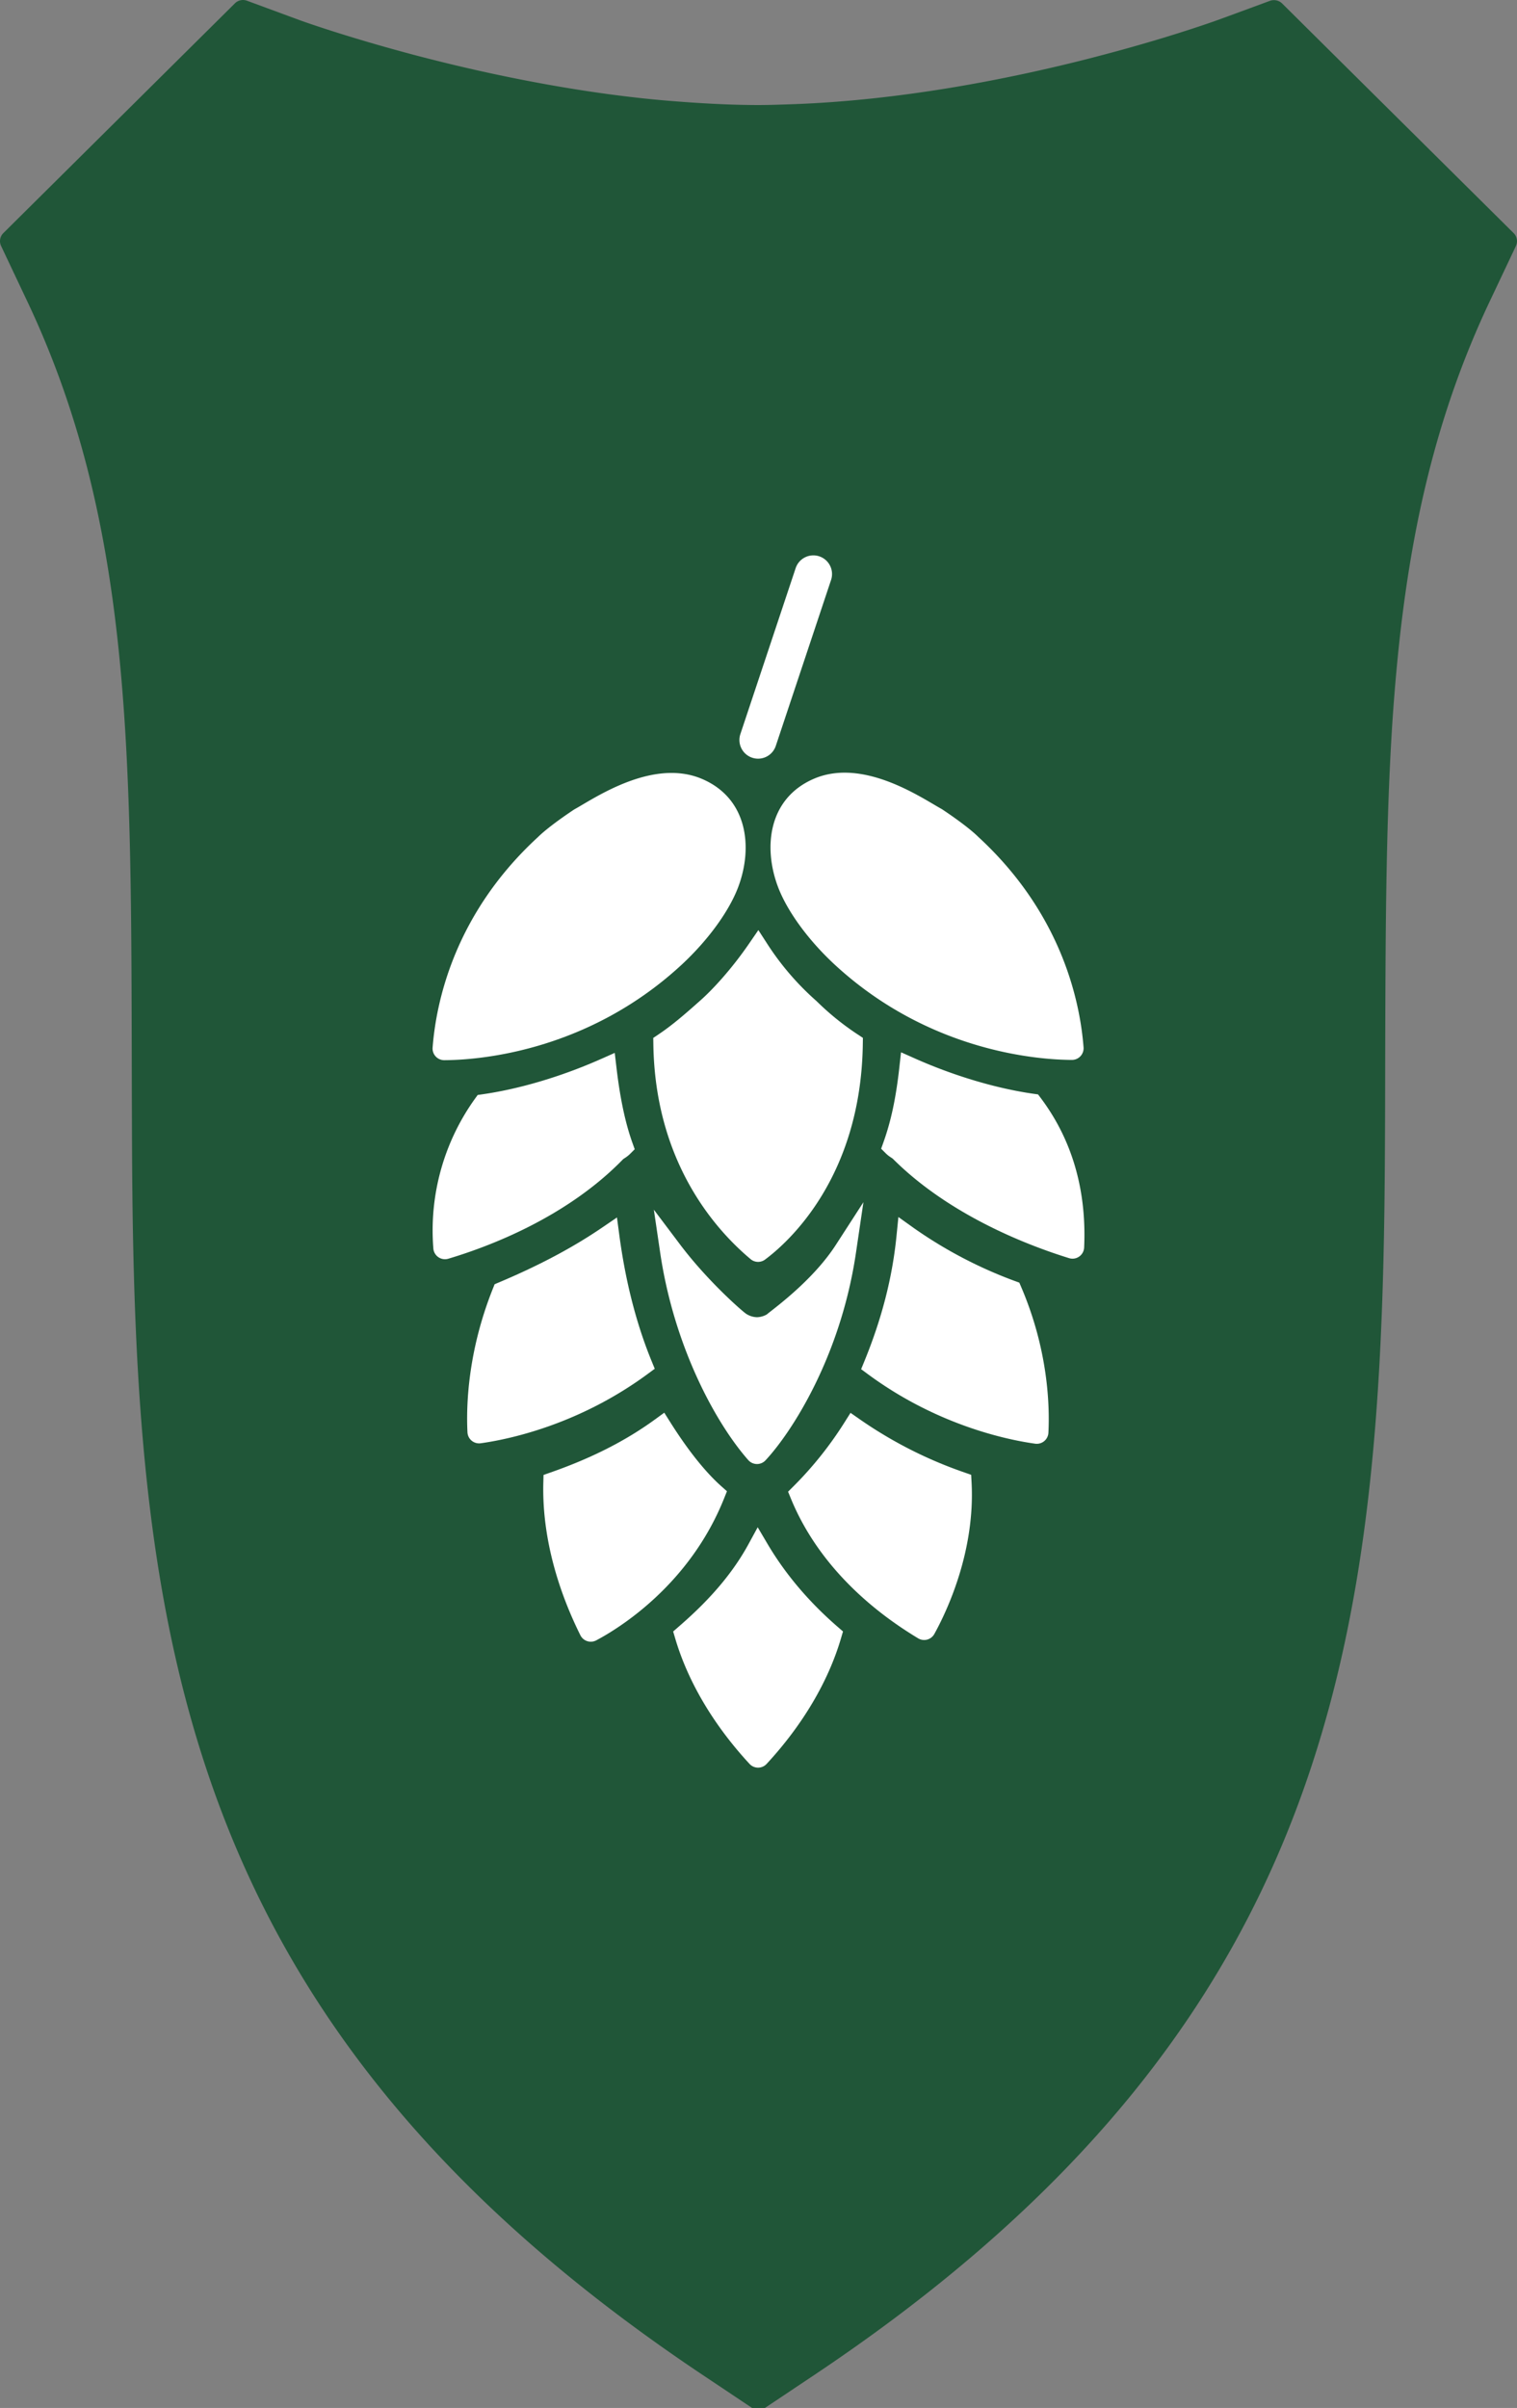
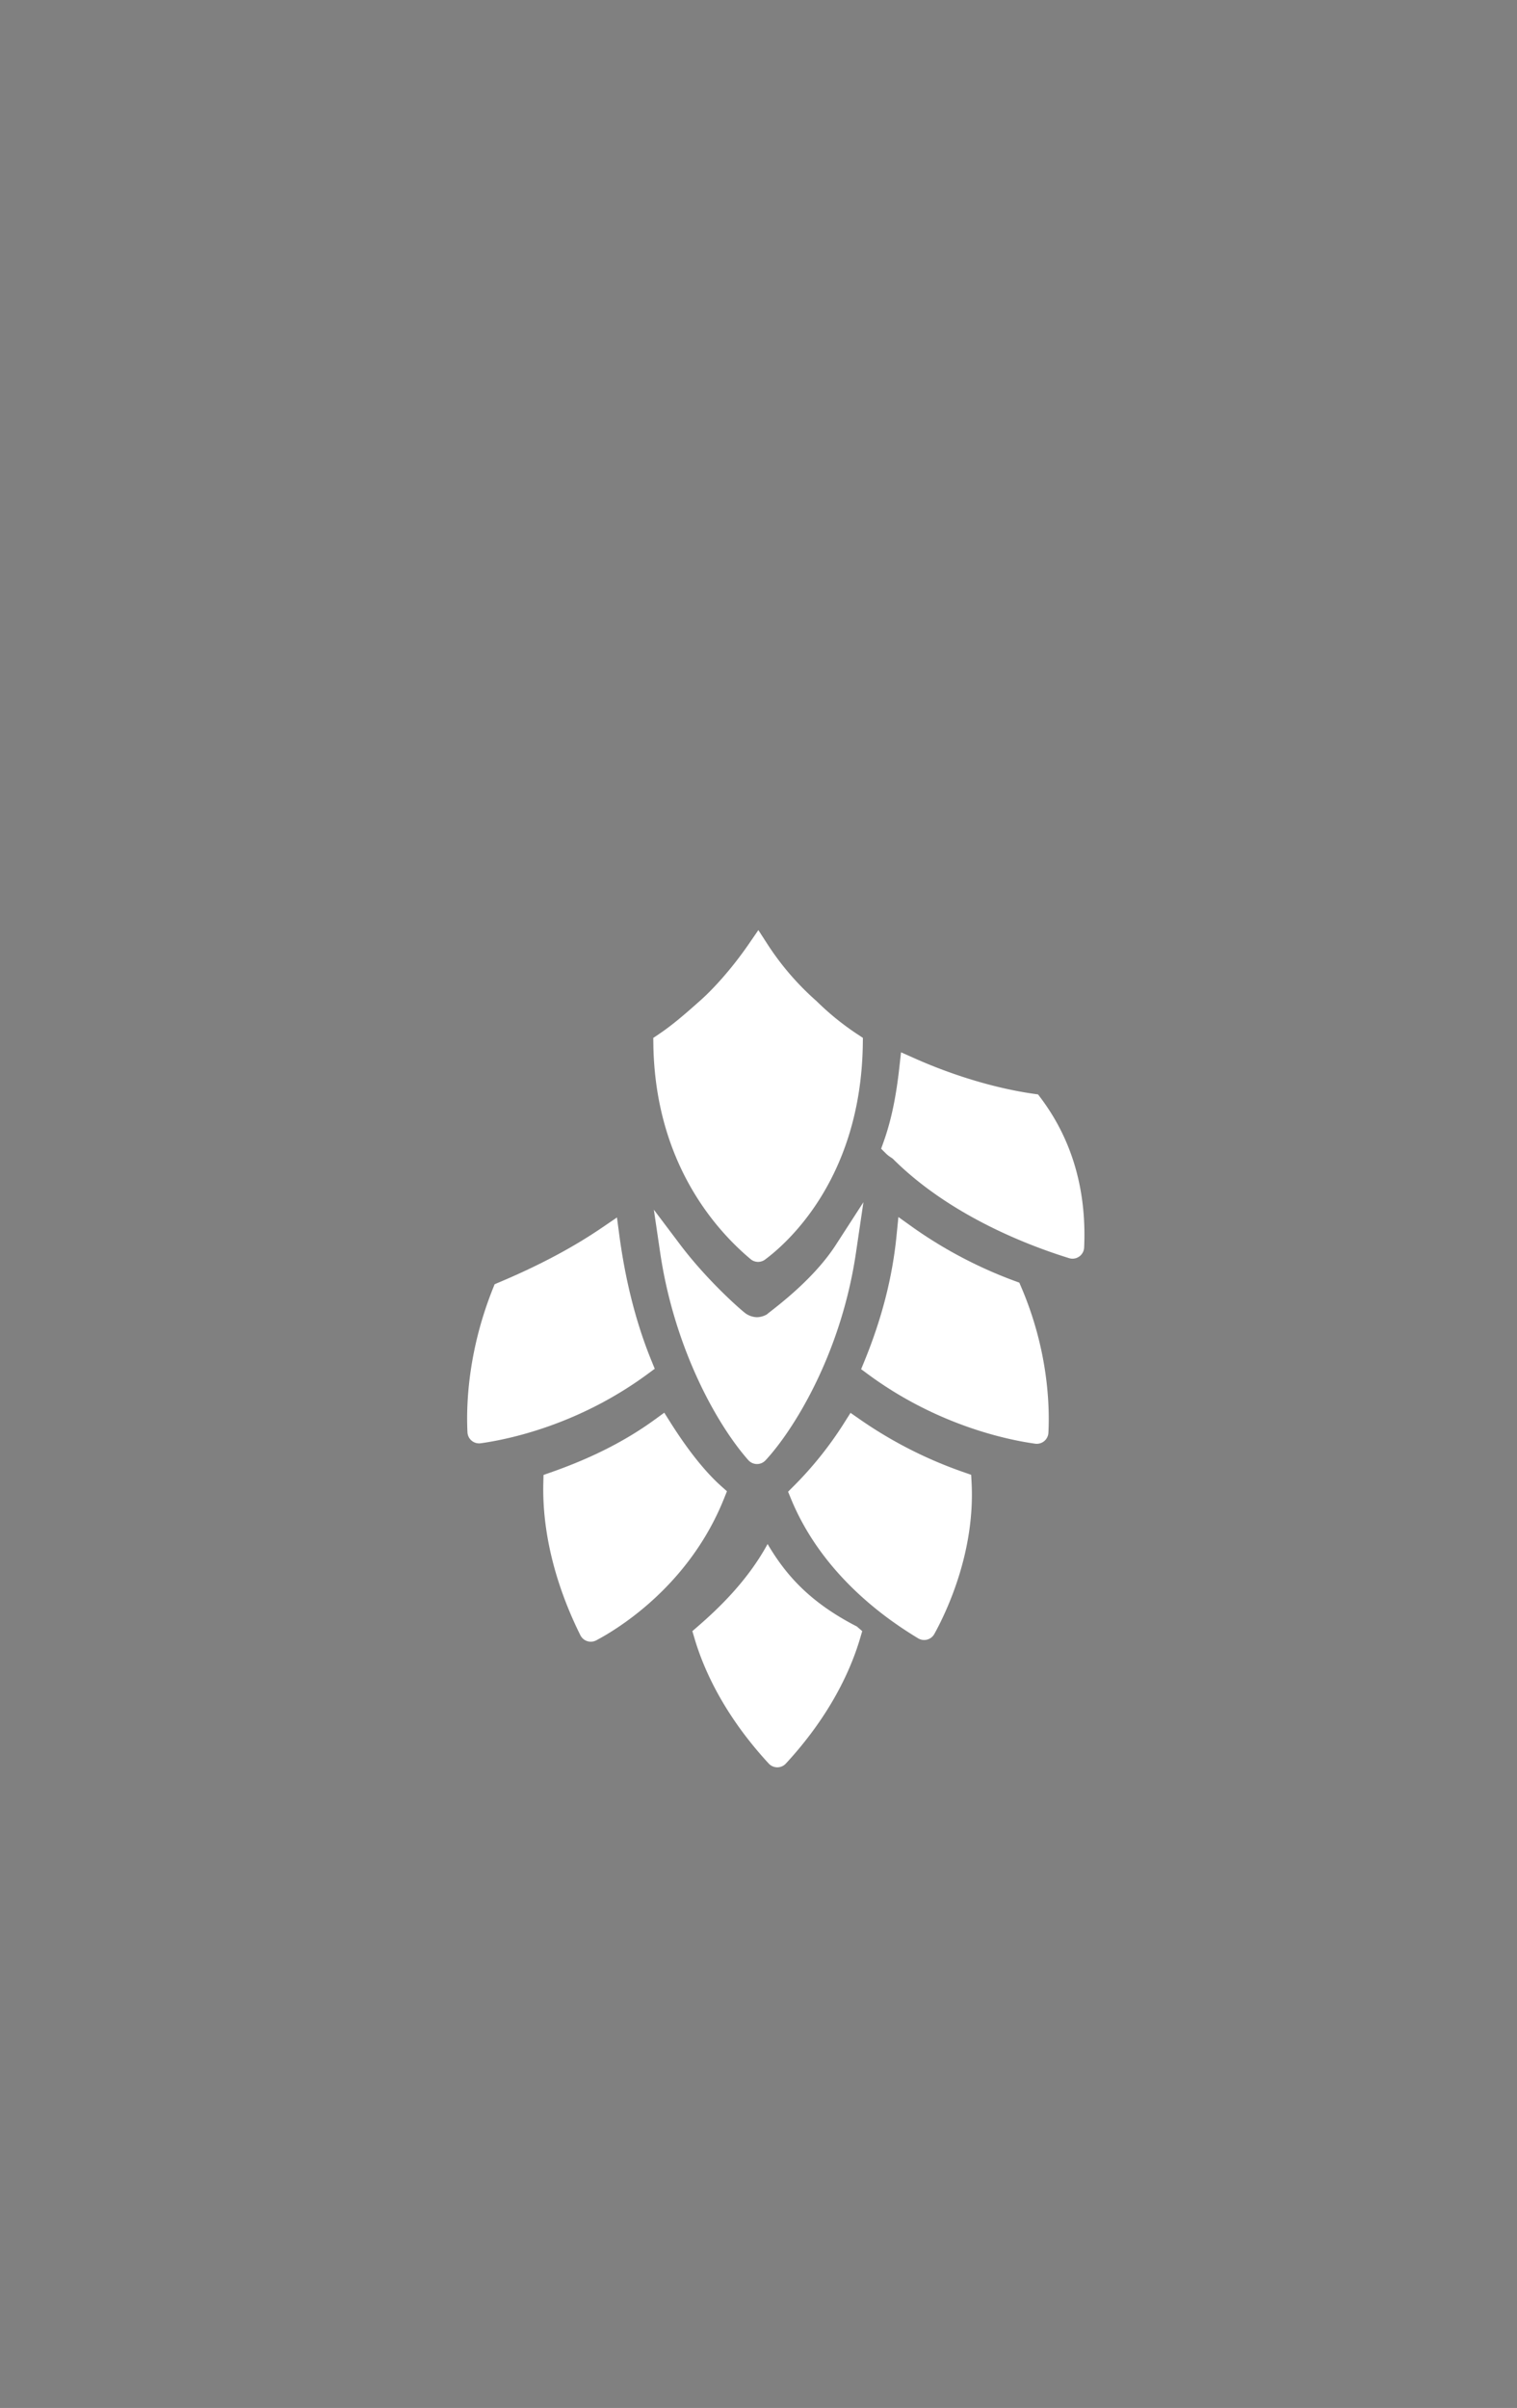
<svg xmlns="http://www.w3.org/2000/svg" viewBox="0 0 1016.019 1611.779">
  <rect x="0" y="0" width="1016.019" height="1611.779" fill="#808080" stroke="none" />
  <defs>
    <style>.cls-1{fill:#205638;fill-rule:evenodd;}.cls-2{fill:#fff;}</style>
  </defs>
  <g id="Schild">
-     <path class="cls-1" d="M545.389,1589.693C788.874,1427.095,877.621,1250.581,909.72,1050.991c14.205-88.376,17.343-181.265,17.825-279.488.138-22.017.172-43.385.207-64.274.207-80.034.379-151.488,4.413-217.505.965-15.932,2.206-31.487,3.689-46.837,8.378-86.598,25.617-164.411,61.785-240.924l17.653-37.299a7.582,7.582,0,0,0-1.552-8.649L995.123,137.552,906.479,49.689l-44.753-44.376-3.034-3.008a7.857,7.857,0,0,0-8.137-1.744l-27.686,10.188-7.896,2.871c-.345.137-7.758,2.804-20.204,6.804-9.102,2.94-20.963,6.598-35.34,10.666-9.447,2.701-19.997,5.504-31.237,8.411C674.751,53.074,602.933,67.296,529.839,69.791c-7.275.24-14.55.513-21.825.513-15.274,0-30.513-.718-45.718-1.744-12.309-.855-24.583-1.88-36.65-3.282-20.308-2.291-40.064-5.299-58.958-8.683-26.893-4.821-51.855-10.359-73.99-15.898-8.689-2.154-16.791-4.274-24.48-6.394C227.741,23.262,201.71,13.86,201.124,13.654L165.439.492a7.663,7.663,0,0,0-8.102,1.743L61.901,96.868,2.254,156.014a7.573,7.573,0,0,0-1.517,8.649l17.653,37.299C87.518,348.185,87.794,498.75,88.242,707.127q.052,31.385.207,64.376c1.655,320.069,30.823,583.557,382.191,818.19l33.065,22.086a7.885,7.885,0,0,0,8.62,0l33.065-22.086" />
-   </g>
+     </g>
  <g id="Bittereinheiten">
    <path class="cls-2" d="M468.729,669.962l-.043.039c-10.073,8.954-18.517,16.295-27.81,22.491l-3.352,2.234.057,4.027C438.676,777.597,478.875,822.864,502.743,842.833a7.786,7.786,0,0,0,9.646.279c15.052-11.165,64.256-54.57,65.486-144.36l.056-4.026-3.351-2.233A180.551,180.551,0,0,1,547.087,670.299l-.359-.337a183.771,183.771,0,0,1-32.786-38.08l-6.027-9.315-6.286,9.143C489.588,649.224,476.739,662.953,468.729,669.962Z" />
    <path class="cls-2" d="M516.438,877.54c-1.403,1.097-2.286,1.787-2.92,2.329a14.161,14.161,0,0,1-6.523,1.821,13.953,13.953,0,0,1-6.902-2.06l-.384-.256-.089-.044c-3.415-2.445-26.057-22.305-44.235-46.431l-17.471-23.188,4.237,28.723c9.413,63.799,37.667,114.691,59.01,138.896a7.818,7.818,0,0,0,5.734,2.633c.036 0.0.071.001.107.001a7.825,7.825,0,0,0,5.705-2.482c17.687-18.974,50.352-69.61,60.597-139.049l4.978-33.734L559.767,833.334C546.265,854.218,524.596,871.161,516.438,877.54Z" />
-     <path class="cls-2" d="M417.34,775.921c.221-.176.757-.533,1.119-.775a20.973,20.973,0,0,0,3.331-2.577l3.311-3.312-1.575-4.41c-4.748-13.297-8.225-29.689-10.627-50.114l-1.174-9.979L402.542,708.834c-26.296,11.687-54.53,20.087-79.502,23.654l-3.122.446-1.841,2.561A151.163,151.163,0,0,0,290.252,835.786a7.793,7.793,0,0,0,9.996,6.755C327.792,834.33,379.602,814.763,417.34,775.921Z" />
    <path class="cls-2" d="M438.518,916.194l-2.184-5.339c-10.164-24.846-17.408-53.121-21.531-84.04l-1.586-11.9-9.92,6.763c-19.621,13.378-42.242,25.39-69.154,36.722l-2.851,1.2-1.149,2.872c-16.911,42.279-17.944,78.454-17.056,96.254a7.805,7.805,0,0,0,8.861,7.337c18.113-2.515,65.278-12.076,111.926-46.447Z" />
    <path class="cls-2" d="M486.883,998.184l-3.886-3.454c-7.357-6.541-19.209-19.215-33.885-42.453l-4.22-6.682-6.392,4.648c-19.532,14.205-42.313,25.761-69.646,35.327l-4.819,1.687-.134,5.104c-1.083,41.12,12.895,78.276,24.812,102.209a7.848,7.848,0,0,0,4.587,3.943,7.769,7.769,0,0,0,2.379.371,7.849,7.849,0,0,0,3.652-.899c14.163-7.476,62.196-36.417,85.619-94.976Z" />
-     <path class="cls-2" d="M514.1,1033.506l-6.63-11.219-6.24,11.44c-13.578,24.895-33.204,43.422-46.785,55.193l-3.596,3.117,1.343,4.565c8.535,29.021,25.761,58.098,49.823,84.096a7.821,7.821,0,0,0,5.714,2.493h.012a7.813,7.813,0,0,0,5.71-2.502c24.053-25.987,41.278-55.063,49.814-84.086l1.343-4.565-3.596-3.117C541.745,1072.224,525.962,1053.58,514.1,1033.506Z" />
+     <path class="cls-2" d="M514.1,1033.506c-13.578,24.895-33.204,43.422-46.785,55.193l-3.596,3.117,1.343,4.565c8.535,29.021,25.761,58.098,49.823,84.096a7.821,7.821,0,0,0,5.714,2.493h.012a7.813,7.813,0,0,0,5.71-2.502c24.053-25.987,41.278-55.063,49.814-84.086l1.343-4.565-3.596-3.117C541.745,1072.224,525.962,1053.58,514.1,1033.506Z" />
    <path class="cls-2" d="M650.44,987.179l-4.678-1.637a285.575,285.575,0,0,1-69.771-35.417l-6.353-4.419-4.132,6.542a244.05,244.05,0,0,1-34.202,42.751l-3.48,3.48,1.863,4.555c15.012,36.693,44.487,69.058,85.24,93.593a7.841,7.841,0,0,0,4.037,1.117,7.746,7.746,0,0,0,1.998-.261,7.846,7.846,0,0,0,4.814-3.765c8.332-15.086,27.439-55.185,24.931-101.591Z" />
    <path class="cls-2" d="M682.699,858.56,679.71,857.459a294.927,294.927,0,0,1-67.608-35.405l-10.396-7.425-1.271,12.711c-2.782,27.82-9.816,55.23-21.503,83.798l-2.184,5.339,4.644,3.422c46.646,34.371,93.811,43.932,111.935,46.449a7.796,7.796,0,0,0,8.852-7.336c.919-18.395-.227-55.526-18.225-97.523Z" />
    <path class="cls-2" d="M697.088,735.019l-1.839-2.453-3.035-.434c-24.972-3.567-53.206-11.968-79.502-23.654l-9.245-4.109-1.117,10.055c-2.266,20.402-5.542,35.843-10.621,50.067l-1.576,4.411,3.312,3.312a20.987,20.987,0,0,0,3.33,2.576c.37.247.921.614,1.133.786,37.896,37.861,90.243,57.962,118.089,66.577a7.856,7.856,0,0,0,2.315.351,7.805,7.805,0,0,0,7.772-7.452C727.836,796.656,718.073,763,697.088,735.019Z" />
-     <path class="cls-2" d="M559.232,645.85l.005.004c63.789,58.787,137.583,63.546,158.686,63.604h.017a7.797,7.797,0,0,0,7.775-8.395c-2.342-30.563-14.614-89.488-70.481-140.856-4.56-4.526-13.339-11.229-24.129-18.422l-.562-.339c-1.312-.716-3.039-1.734-5.039-2.914-16.527-9.748-50.92-30.033-80.522-17.203-30.329,13.142-33.9,45.704-23.985,72.144C527.129,609.83,541.423,629.411,559.232,645.85Z" />
-     <path class="cls-2" d="M297.517,709.633h.021c21.098-.059,94.892-4.818,158.686-63.608,17.808-16.438,32.102-36.017,38.236-52.376,9.916-26.44,6.346-59.002-23.985-72.145-29.6-12.827-63.994,7.455-80.521,17.202-2.001,1.18-3.729,2.198-5.041,2.915l-.562.339c-10.789,7.193-19.568,13.897-24.13,18.423-55.865,51.369-68.138,110.293-70.479,140.848a7.79,7.79,0,0,0,7.774,8.403Z" />
-     <path class="cls-2" d="M507.73,507.826a12.509,12.509,0,0,1-11.86-16.456l37.006-111.02a12.5,12.5,0,1,1,23.717,7.905l-37.006,111.02A12.505,12.505,0,0,1,507.73,507.826Z" />
  </g>
</svg>